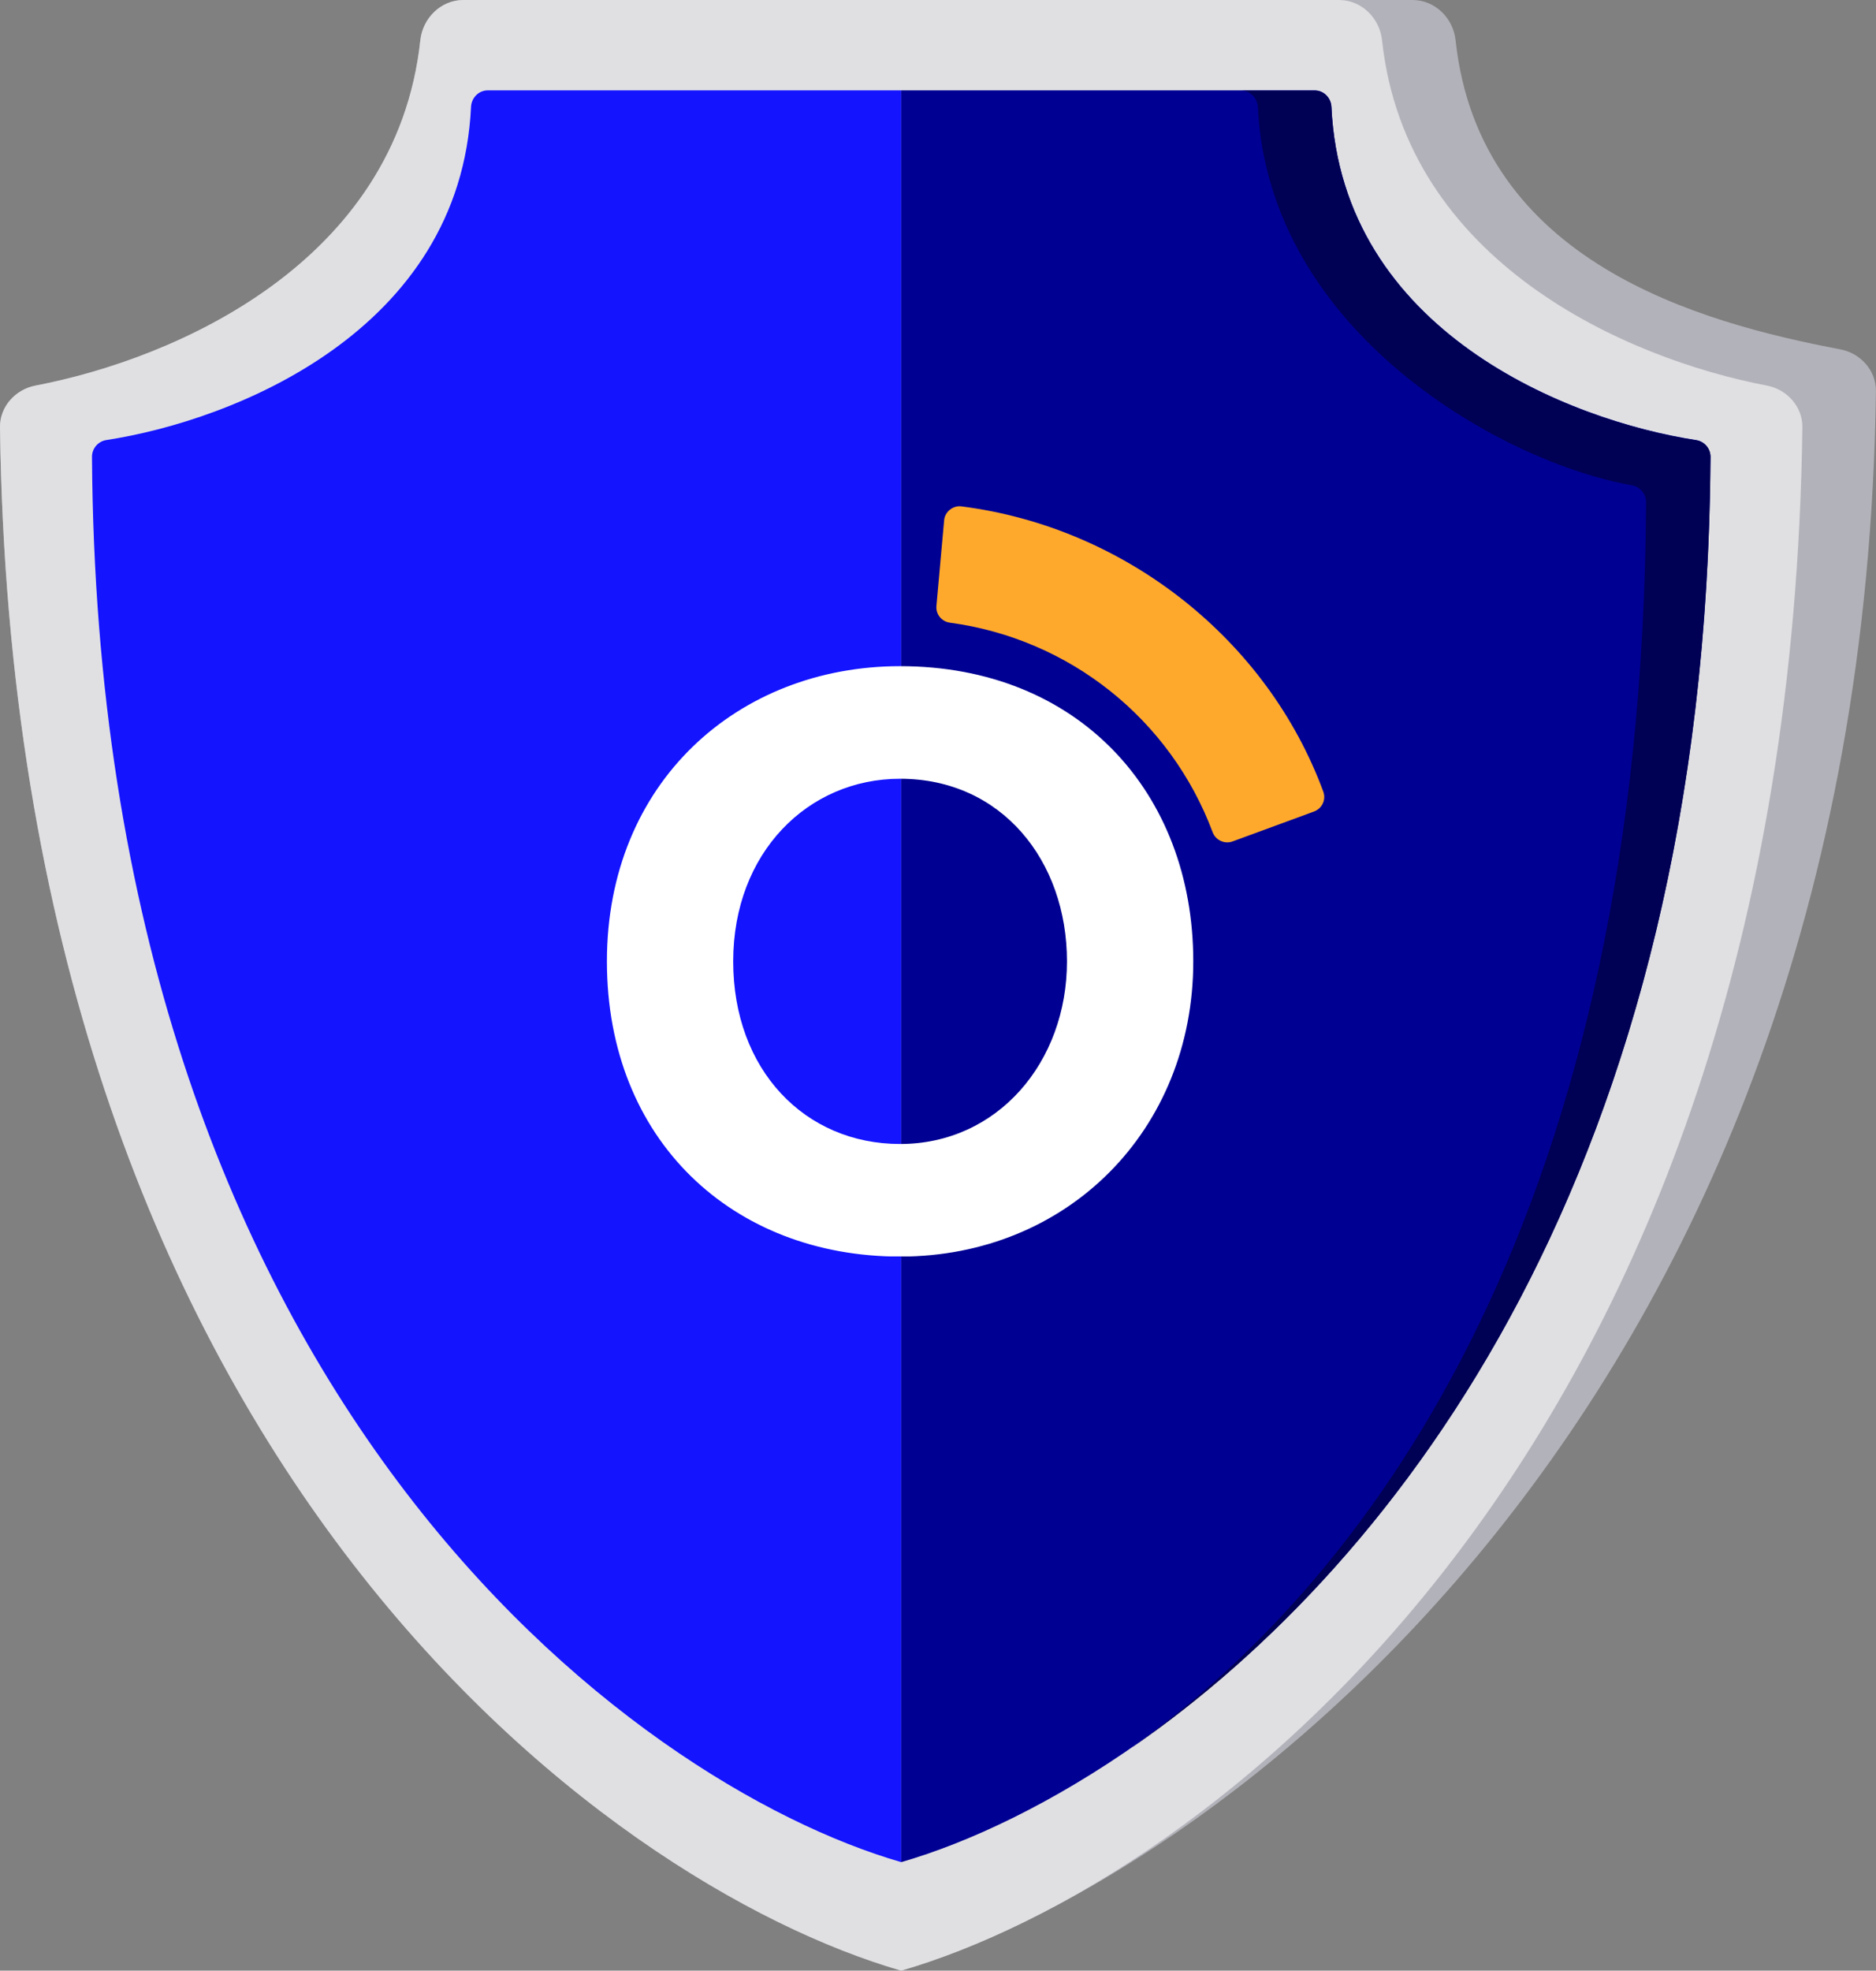
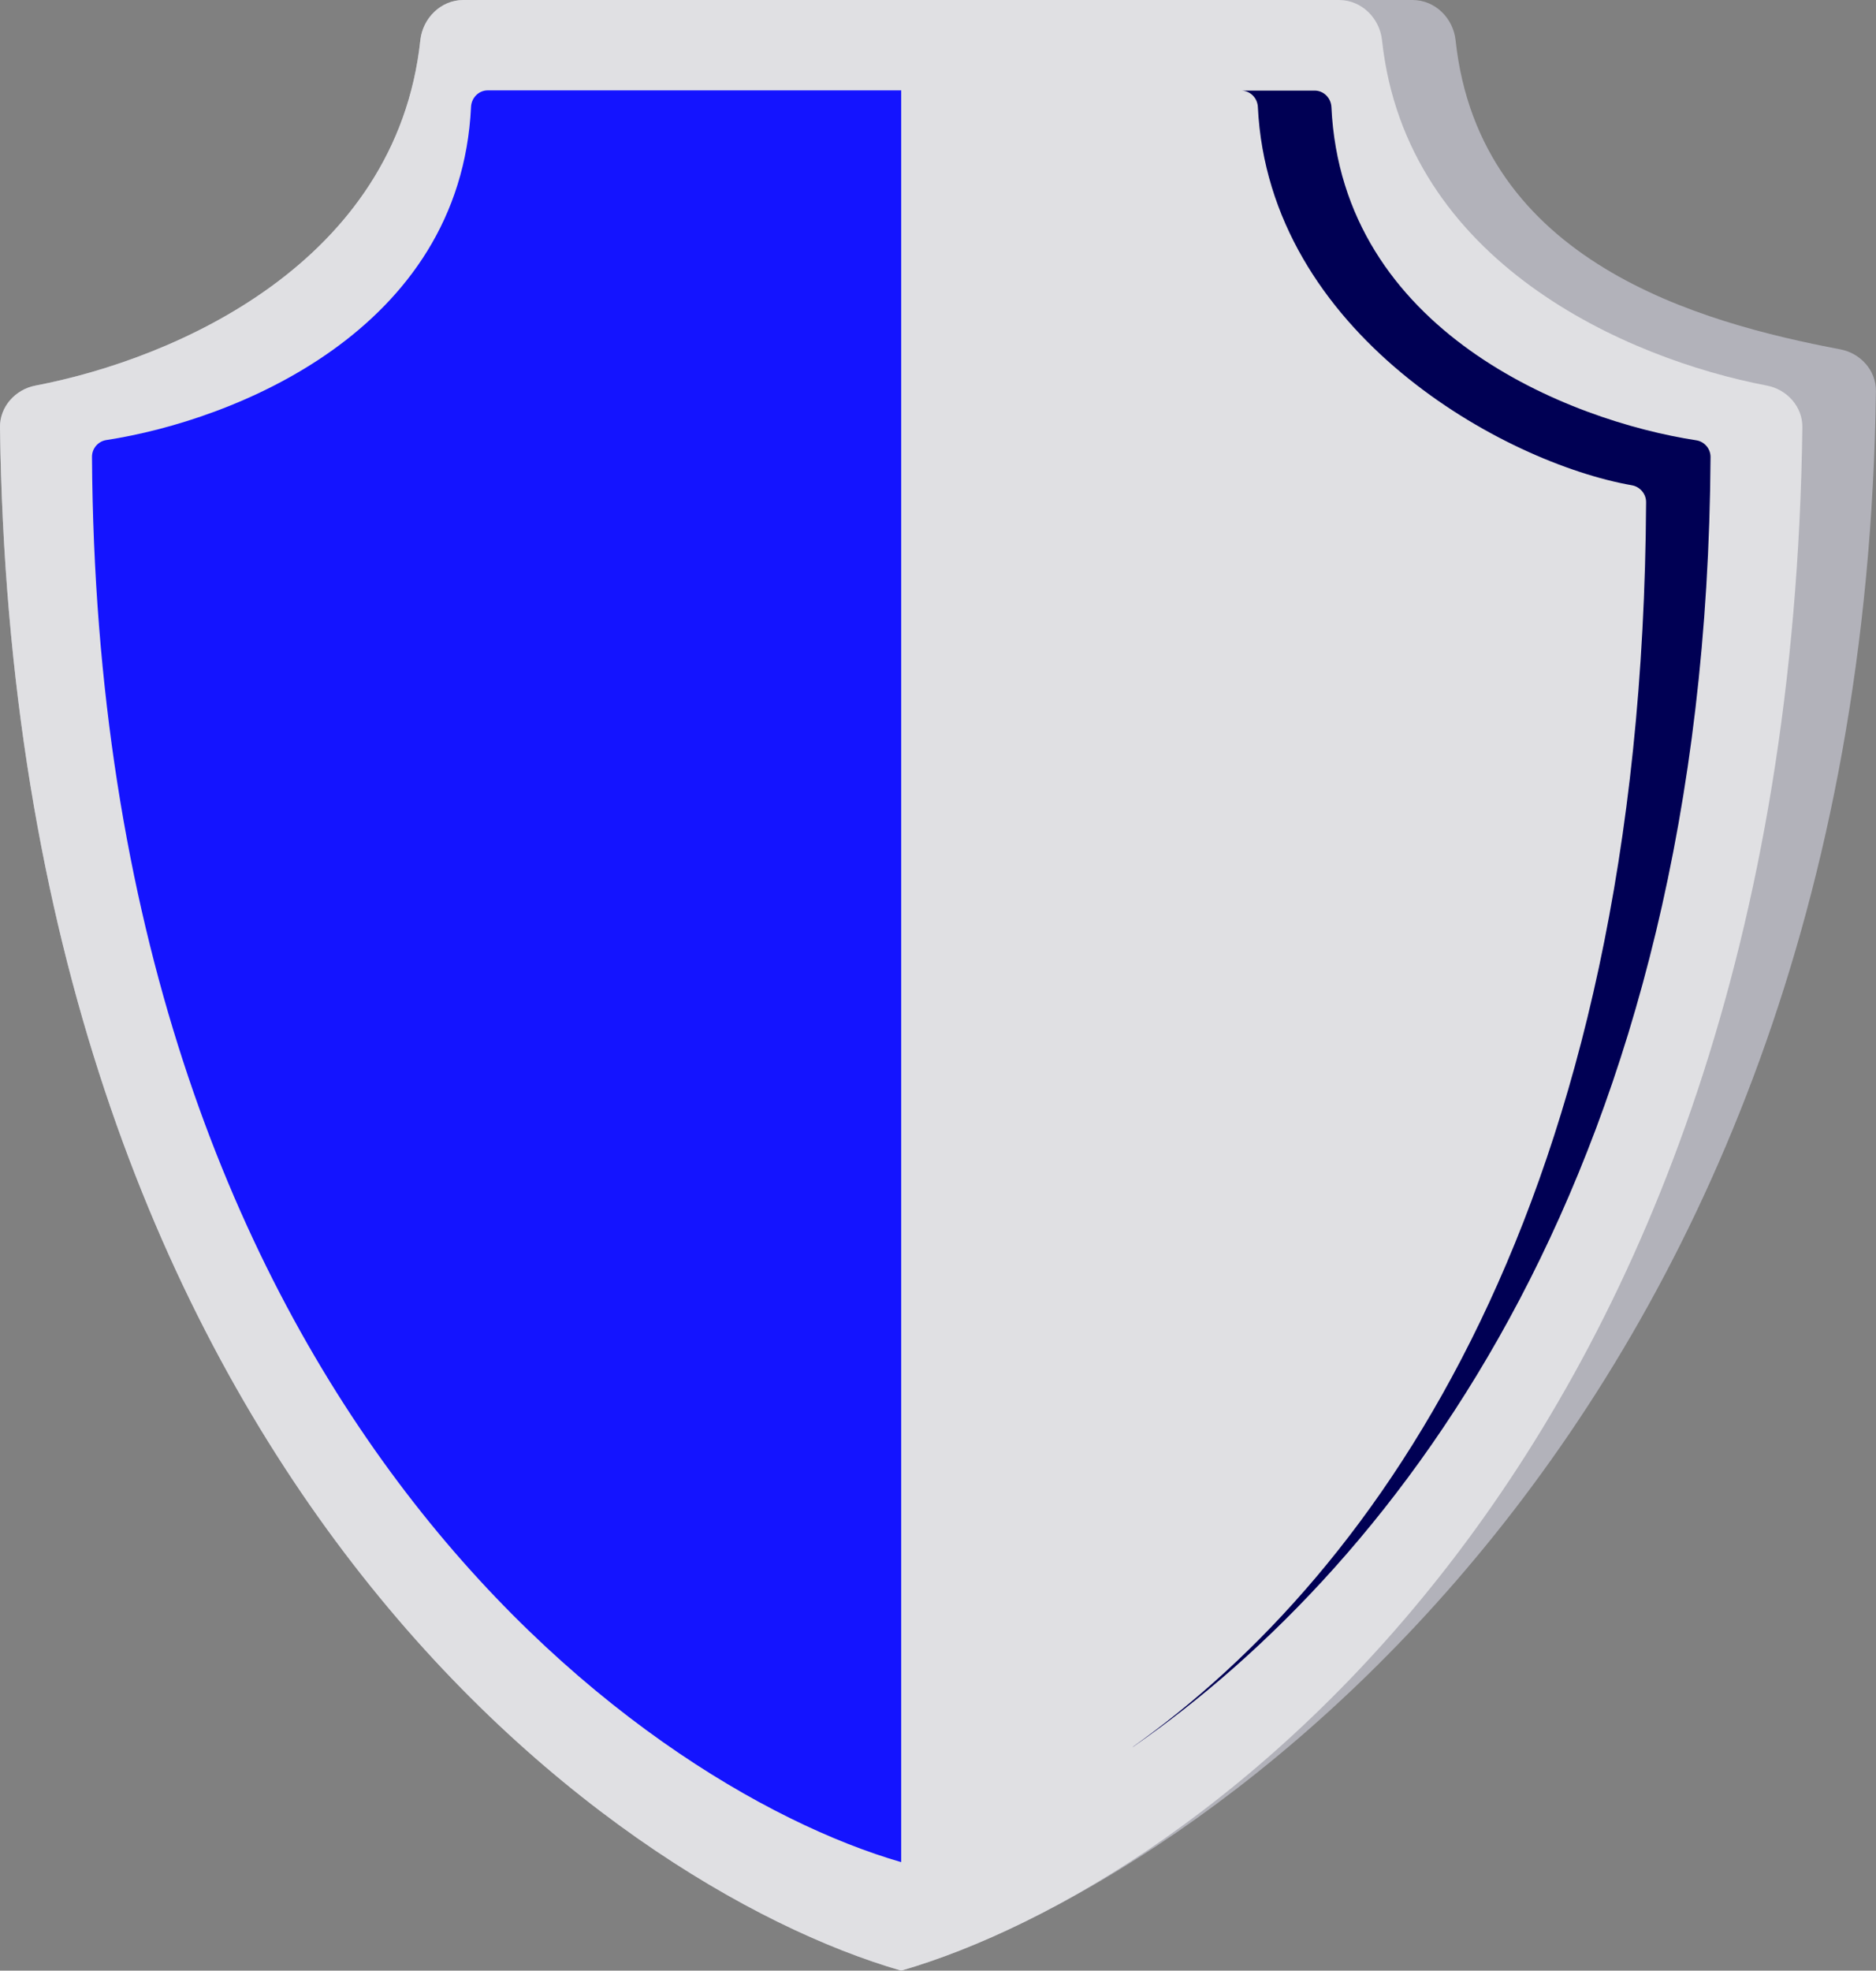
<svg xmlns="http://www.w3.org/2000/svg" id="Calque_2" data-name="Calque 2" viewBox="0 0 239 251">
  <rect x="0" y="0" width="239" height="251" fill="#808080" stroke="none" />
  <defs>
    <style>
      .cls-1 {
        fill: none;
      }

      .cls-2 {
        clip-path: url(#clippath);
      }

      .cls-3 {
        fill: #000093;
      }

      .cls-4 {
        fill: #fff;
      }

      .cls-5 {
        fill: #ffa92c;
      }

      .cls-6 {
        fill: #b2b2ba;
      }

      .cls-7 {
        fill: #e0e0e3;
      }

      .cls-8 {
        fill: #1414ff;
      }

      .cls-9 {
        fill: #000054;
        fill-rule: evenodd;
      }
    </style>
    <clipPath id="clippath">
-       <rect class="cls-1" x="77.32" y="64.47" width="91.38" height="95.56" />
-     </clipPath>
+       </clipPath>
  </defs>
  <g id="Calque_1-2" data-name="Calque 1">
    <path class="cls-6" d="M114.81,251C76.97,240.06,1.72,185.47,0,54.41c-.03-2.59,1.94-4.81,4.53-5.3,17.8-3.4,45.97-15.64,49.02-43.98,.3-2.81,2.61-5.13,5.49-5.13h120.91c2.88,0,5.19,2.31,5.49,5.13,3.05,28.34,31.23,35.98,49.02,39.37,2.59,.49,4.56,2.71,4.53,5.3-1.72,131.06-86.34,190.25-124.19,201.2Z" />
    <path class="cls-7" d="M114.81,251C76.97,240.06,1.72,185.47,0,54.41c-.03-2.59,1.94-4.81,4.53-5.3,17.8-3.4,45.97-15.64,49.02-43.98,.3-2.81,2.61-5.13,5.49-5.13h111.54c2.88,0,5.19,2.31,5.49,5.13,3.05,28.34,31.23,40.58,49.02,43.98,2.59,.49,4.56,2.71,4.53,5.3-1.72,131.06-76.97,185.65-114.81,196.59Z" />
-     <path class="cls-3" d="M217.91,58.17c-.71,119.46-68.9,169.11-103.09,179.01V11.51h52.68c1.15,0,2.07,.94,2.12,2.09,1.35,28.57,30.27,39.97,46.47,42.45,1.04,.16,1.82,1.07,1.82,2.12Z" />
    <path class="cls-9" d="M144.32,222.5c31.26-22.23,64.93-69.32,65.39-158.55,0-1.05-.78-1.96-1.81-2.14-16.29-2.86-46.26-19.38-47.65-48.19-.06-1.15-.98-2.08-2.13-2.08h9.37c1.15,0,2.07,.94,2.13,2.09,1.35,28.57,30.27,39.97,46.48,42.45,1.04,.16,1.82,1.07,1.82,2.12-.53,90.43-39.74,140.85-73.59,164.31Zm-29.23,14.62c-.09,.03-.18,.05-.27,.08,.09-.03,.18-.05,.27-.08Z" />
    <path class="cls-8" d="M11.72,58.17c.71,119.46,68.9,169.11,103.09,179.01V11.51H62.14c-1.15,0-2.07,.94-2.13,2.09-1.35,28.57-30.27,39.97-46.47,42.45-1.04,.16-1.82,1.07-1.82,2.12Z" />
    <g class="cls-2">
      <g>
-         <path class="cls-5" d="M168.59,100.84c-7.16-19.42-25.26-33.69-46.09-36.34-1.08-.16-2.14,.7-2.22,1.78l-.98,10.91c-.09,1.05,.66,1.98,1.72,2.12,15.25,2.06,28.07,12.28,33.47,26.69,.38,1.03,1.55,1.55,2.55,1.17l10.37-3.81c1.02-.38,1.55-1.5,1.18-2.51Z" />
        <path class="cls-4" d="M114.67,84.85c-20.63,0-37.35,14.8-37.35,37.6s16.05,37.6,37.35,37.6,37.35-16.08,37.35-37.6-14.67-37.6-37.35-37.6Zm0,60.86c-12.12,0-21.26-9.42-21.26-23.26s9.52-23.26,21.26-23.26c12.91,0,21.26,10.41,21.26,23.26s-8.84,23.26-21.26,23.26Z" />
      </g>
    </g>
  </g>
</svg>